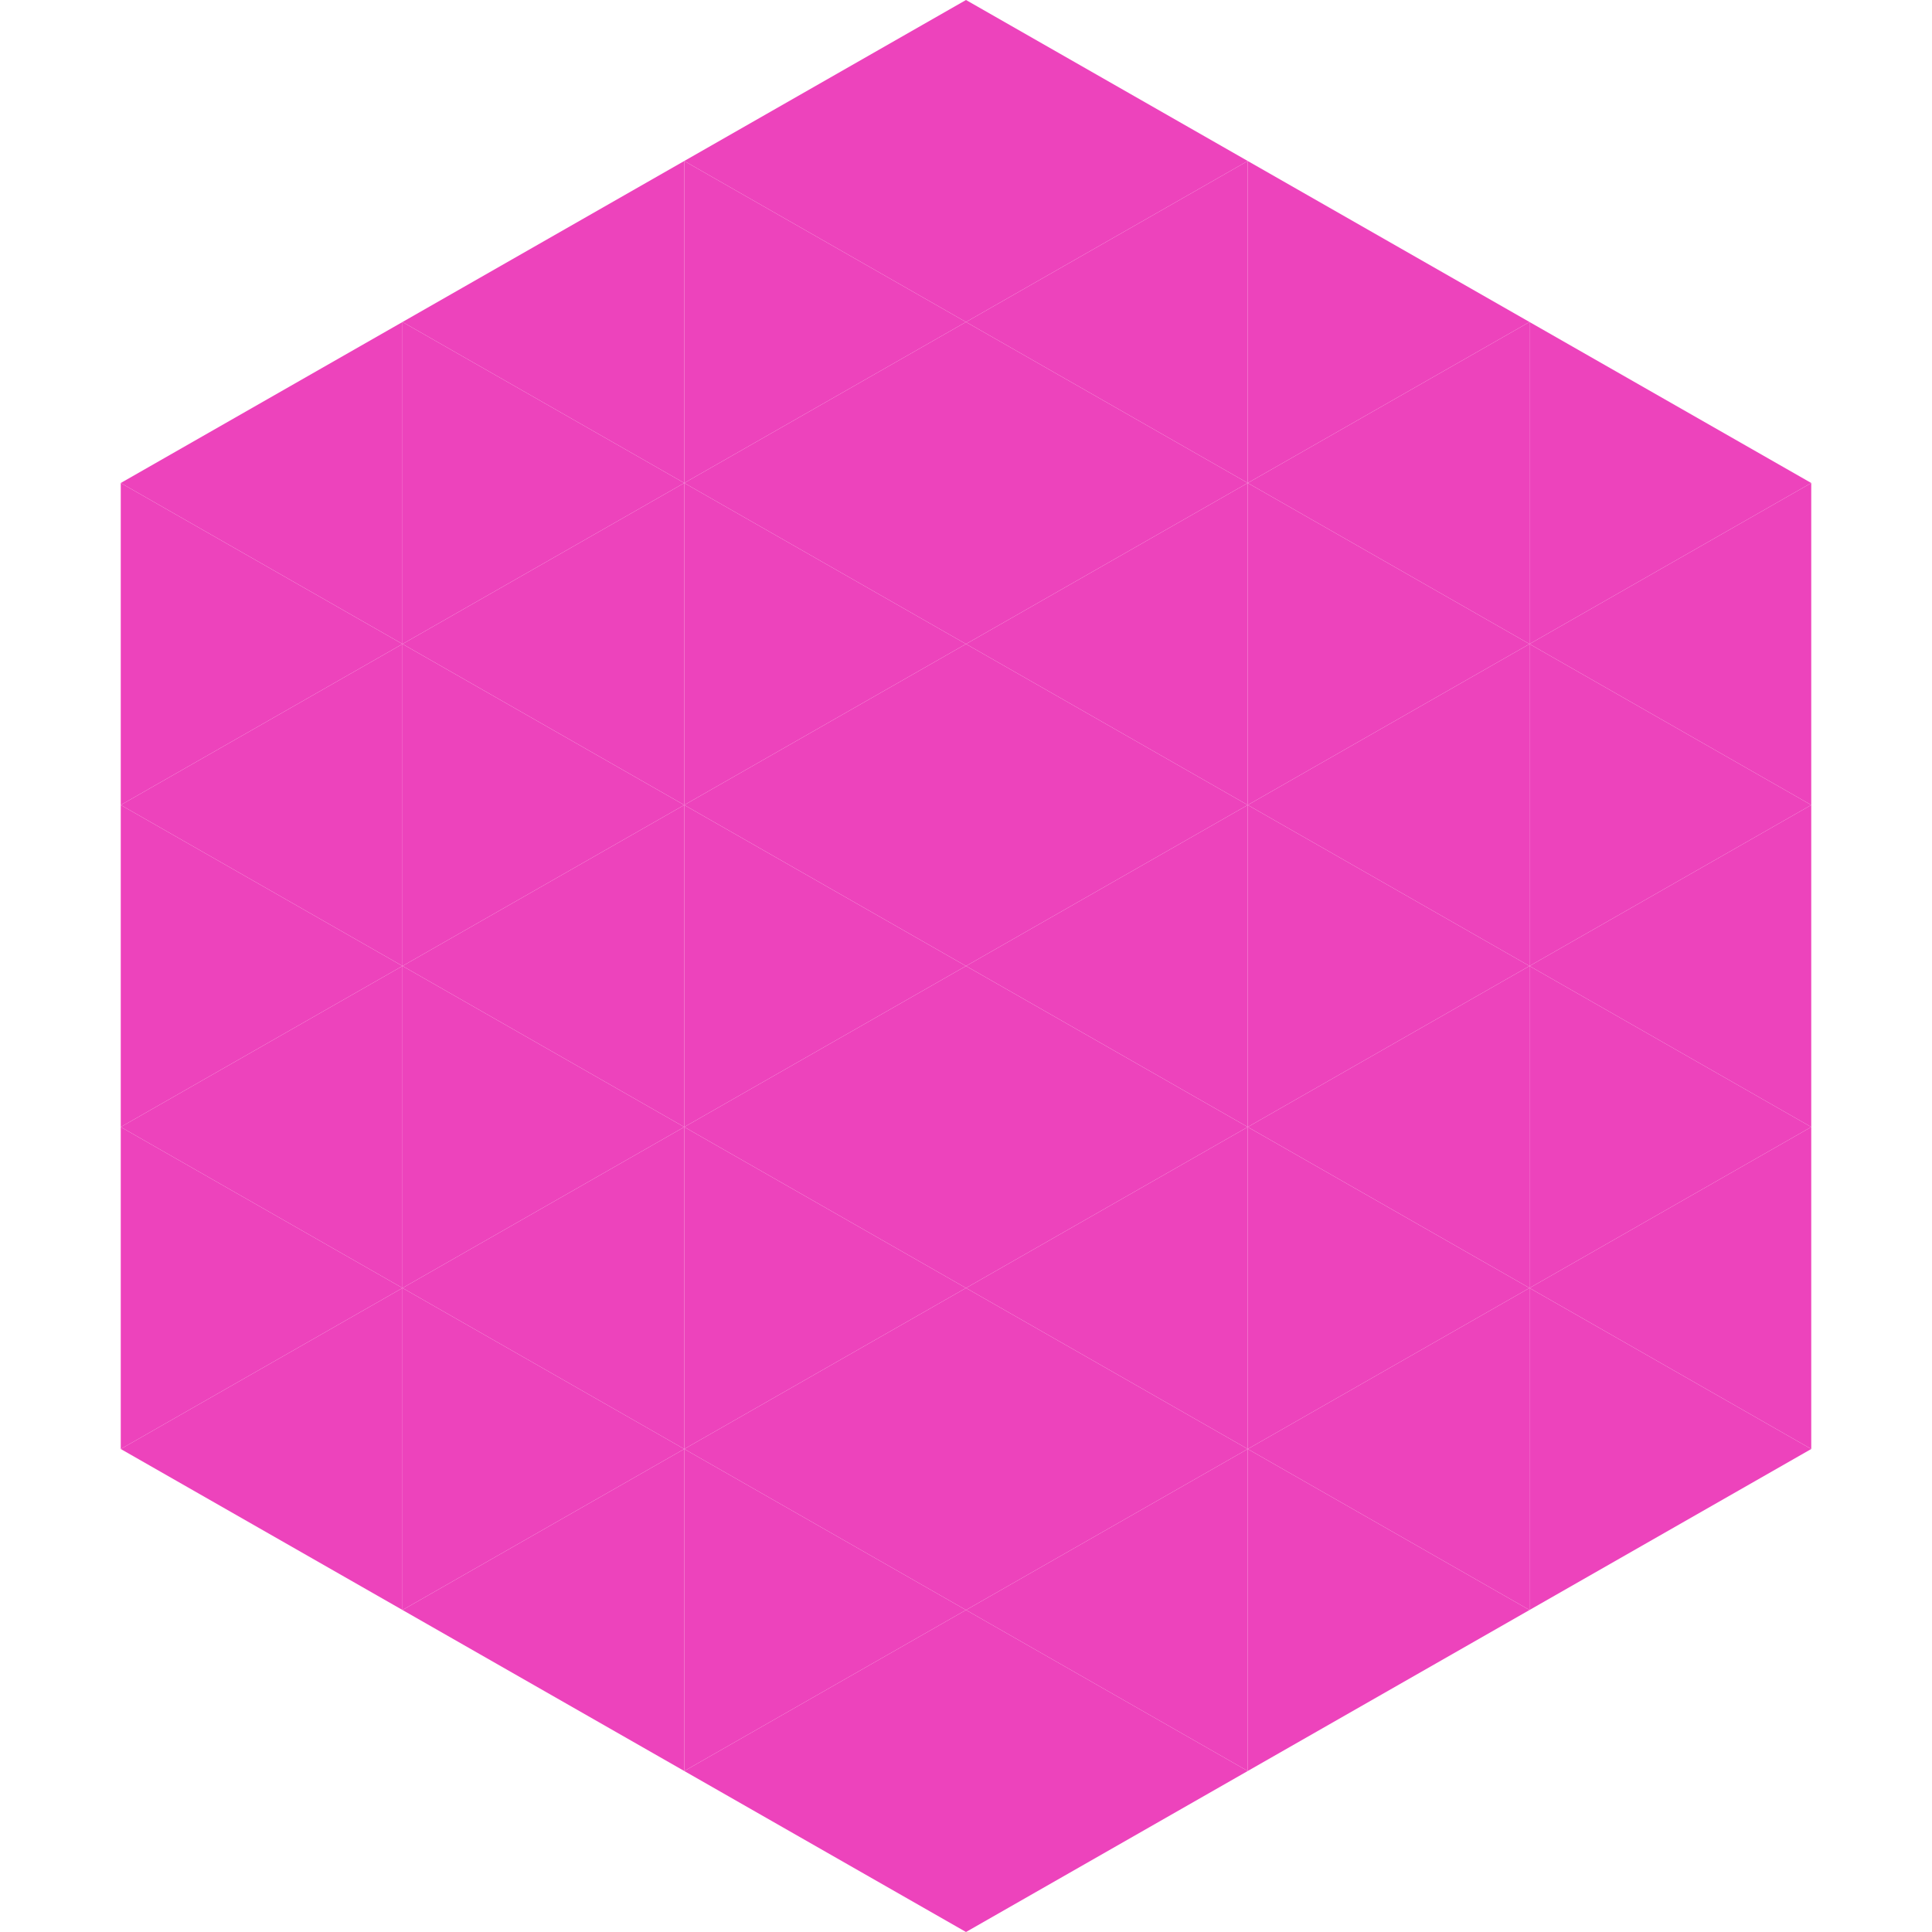
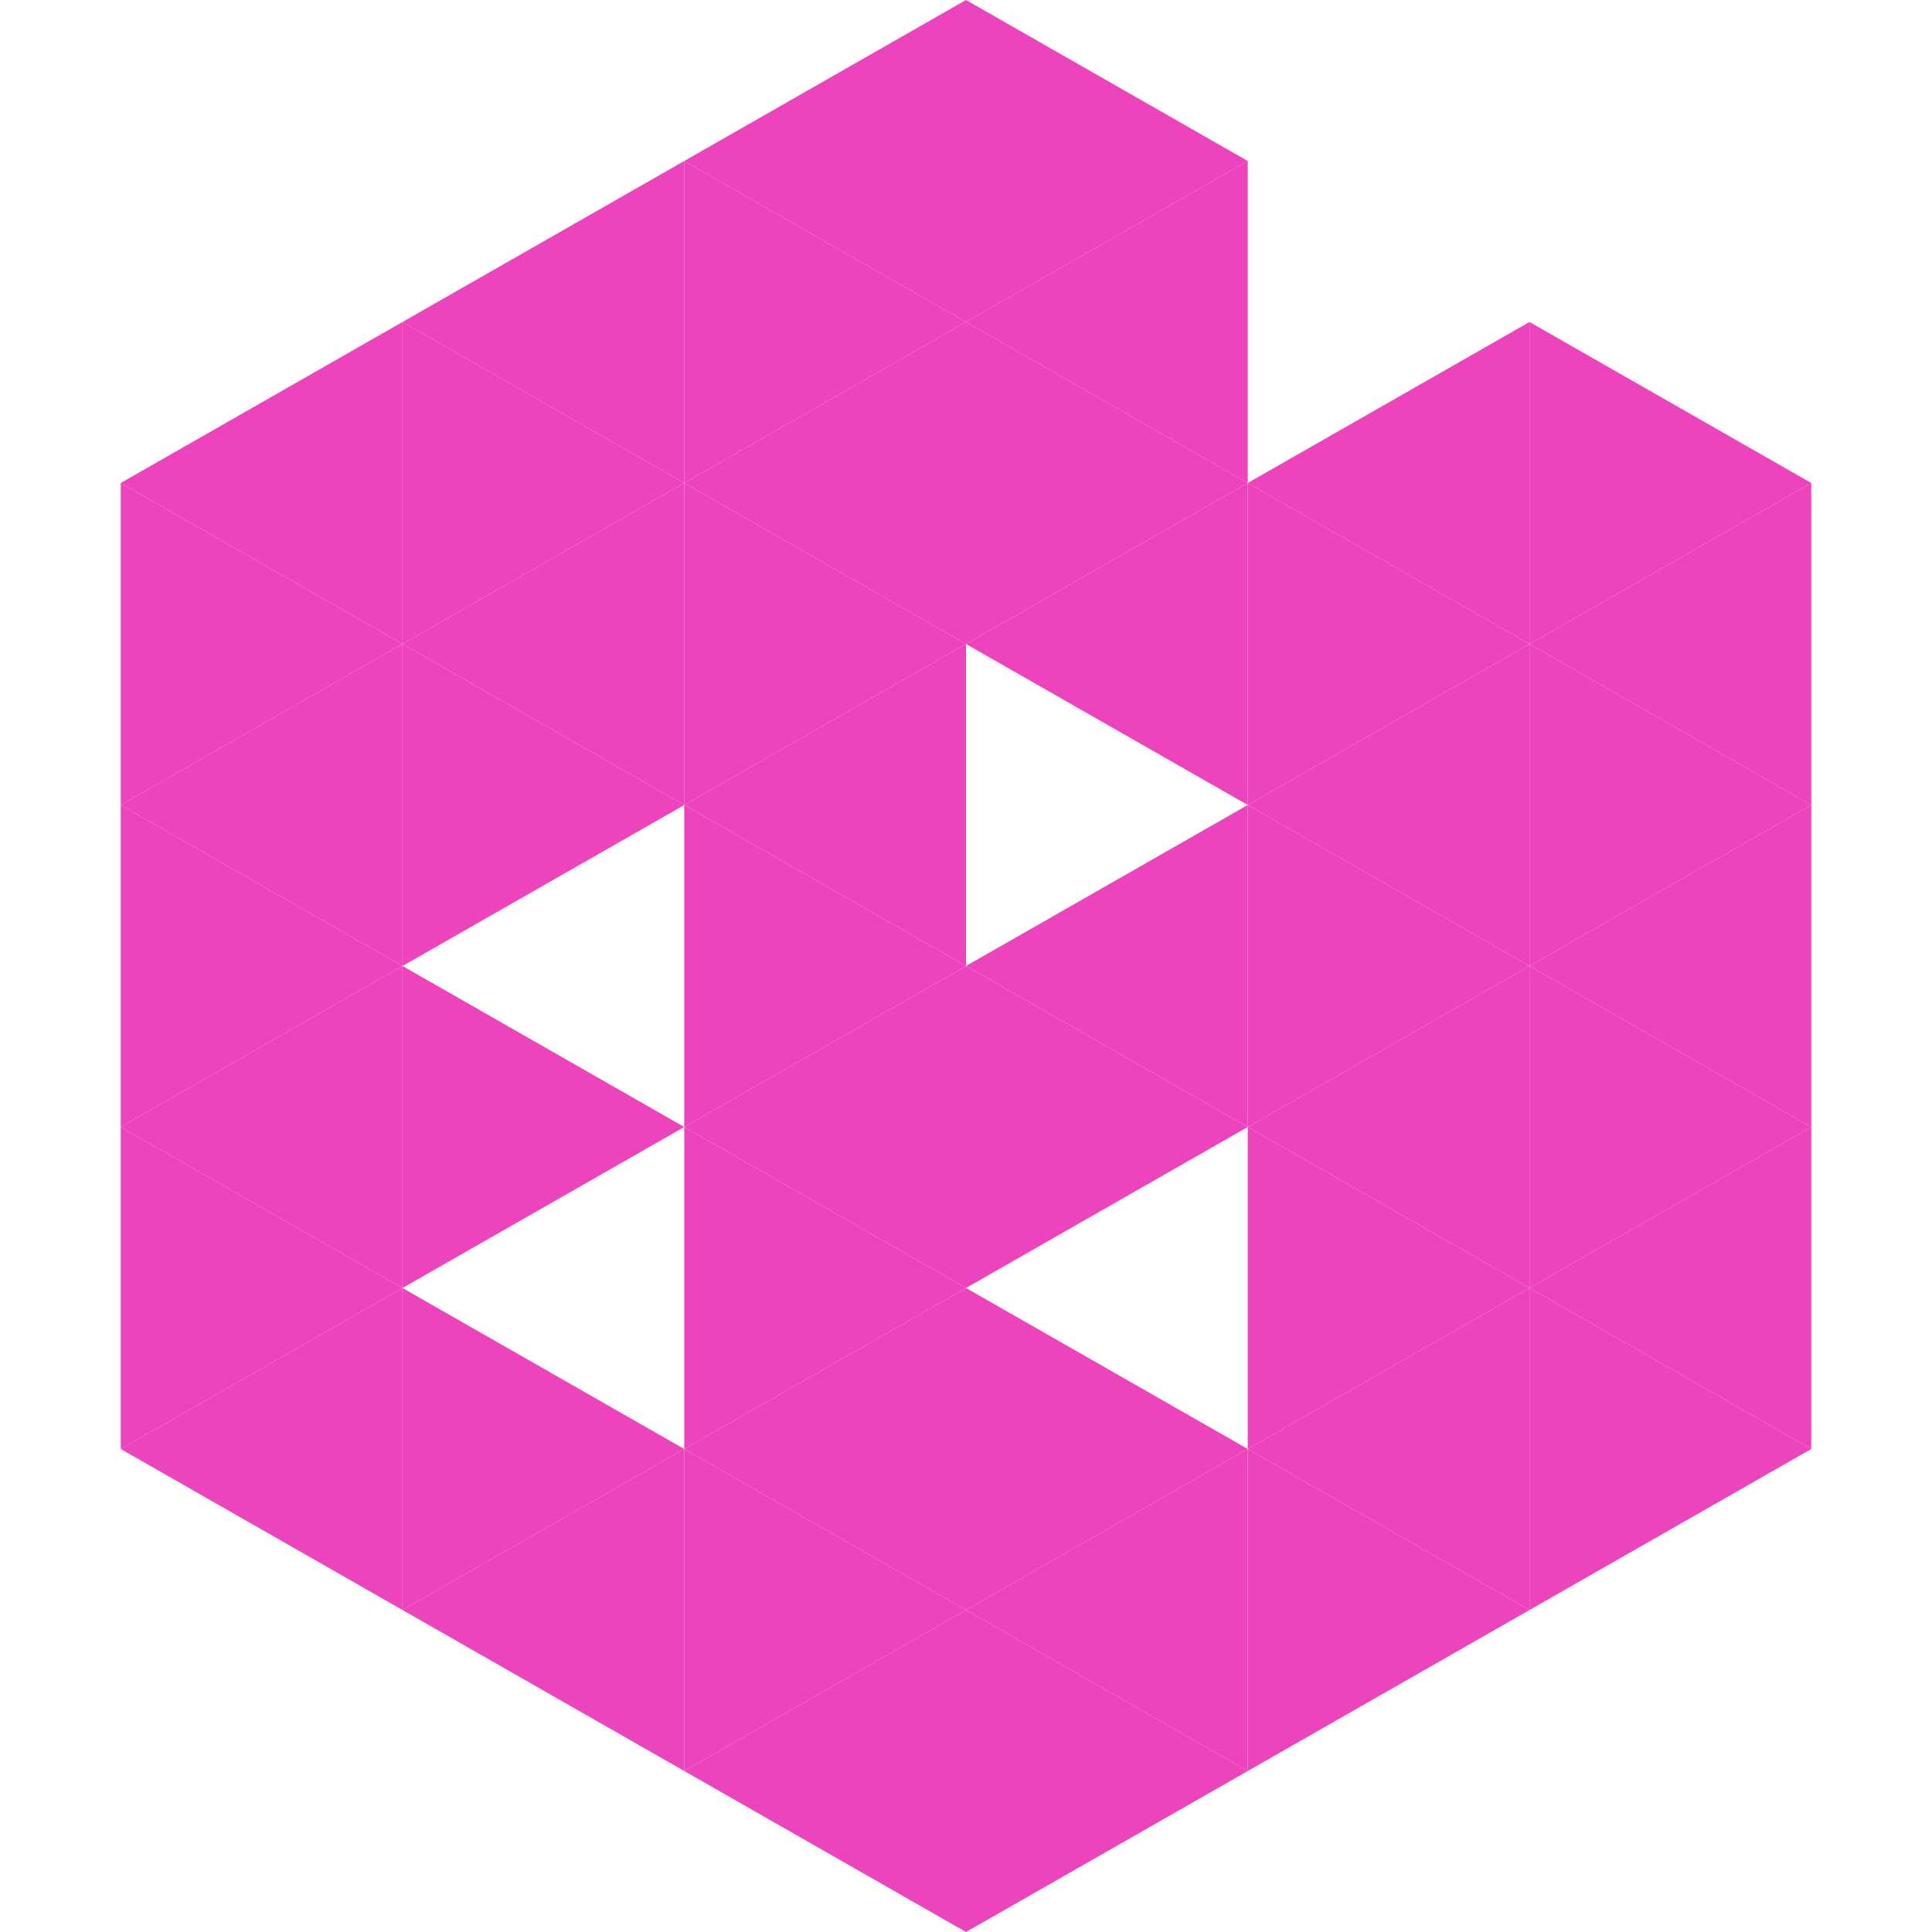
<svg xmlns="http://www.w3.org/2000/svg" width="240" height="240">
  <polygon points="50,40 15,60 50,80" style="fill:rgb(237,67,188)" />
  <polygon points="190,40 225,60 190,80" style="fill:rgb(237,67,188)" />
  <polygon points="15,60 50,80 15,100" style="fill:rgb(237,67,188)" />
  <polygon points="225,60 190,80 225,100" style="fill:rgb(237,67,188)" />
  <polygon points="50,80 15,100 50,120" style="fill:rgb(237,67,188)" />
  <polygon points="190,80 225,100 190,120" style="fill:rgb(237,67,188)" />
  <polygon points="15,100 50,120 15,140" style="fill:rgb(237,67,188)" />
  <polygon points="225,100 190,120 225,140" style="fill:rgb(237,67,188)" />
  <polygon points="50,120 15,140 50,160" style="fill:rgb(237,67,188)" />
  <polygon points="190,120 225,140 190,160" style="fill:rgb(237,67,188)" />
  <polygon points="15,140 50,160 15,180" style="fill:rgb(237,67,188)" />
  <polygon points="225,140 190,160 225,180" style="fill:rgb(237,67,188)" />
  <polygon points="50,160 15,180 50,200" style="fill:rgb(237,67,188)" />
  <polygon points="190,160 225,180 190,200" style="fill:rgb(237,67,188)" />
  <polygon points="15,180 50,200 15,220" style="fill:rgb(255,255,255); fill-opacity:0" />
  <polygon points="225,180 190,200 225,220" style="fill:rgb(255,255,255); fill-opacity:0" />
  <polygon points="50,0 85,20 50,40" style="fill:rgb(255,255,255); fill-opacity:0" />
  <polygon points="190,0 155,20 190,40" style="fill:rgb(255,255,255); fill-opacity:0" />
  <polygon points="85,20 50,40 85,60" style="fill:rgb(237,67,188)" />
-   <polygon points="155,20 190,40 155,60" style="fill:rgb(237,67,188)" />
  <polygon points="50,40 85,60 50,80" style="fill:rgb(237,67,188)" />
  <polygon points="190,40 155,60 190,80" style="fill:rgb(237,67,188)" />
  <polygon points="85,60 50,80 85,100" style="fill:rgb(237,67,188)" />
  <polygon points="155,60 190,80 155,100" style="fill:rgb(237,67,188)" />
  <polygon points="50,80 85,100 50,120" style="fill:rgb(237,67,188)" />
  <polygon points="190,80 155,100 190,120" style="fill:rgb(237,67,188)" />
-   <polygon points="85,100 50,120 85,140" style="fill:rgb(237,67,188)" />
  <polygon points="155,100 190,120 155,140" style="fill:rgb(237,67,188)" />
  <polygon points="50,120 85,140 50,160" style="fill:rgb(237,67,188)" />
  <polygon points="190,120 155,140 190,160" style="fill:rgb(237,67,188)" />
-   <polygon points="85,140 50,160 85,180" style="fill:rgb(237,67,188)" />
  <polygon points="155,140 190,160 155,180" style="fill:rgb(237,67,188)" />
  <polygon points="50,160 85,180 50,200" style="fill:rgb(237,67,188)" />
  <polygon points="190,160 155,180 190,200" style="fill:rgb(237,67,188)" />
  <polygon points="85,180 50,200 85,220" style="fill:rgb(237,67,188)" />
  <polygon points="155,180 190,200 155,220" style="fill:rgb(237,67,188)" />
  <polygon points="120,0 85,20 120,40" style="fill:rgb(237,67,188)" />
  <polygon points="120,0 155,20 120,40" style="fill:rgb(237,67,188)" />
  <polygon points="85,20 120,40 85,60" style="fill:rgb(237,67,188)" />
  <polygon points="155,20 120,40 155,60" style="fill:rgb(237,67,188)" />
  <polygon points="120,40 85,60 120,80" style="fill:rgb(237,67,188)" />
  <polygon points="120,40 155,60 120,80" style="fill:rgb(237,67,188)" />
  <polygon points="85,60 120,80 85,100" style="fill:rgb(237,67,188)" />
  <polygon points="155,60 120,80 155,100" style="fill:rgb(237,67,188)" />
  <polygon points="120,80 85,100 120,120" style="fill:rgb(237,67,188)" />
-   <polygon points="120,80 155,100 120,120" style="fill:rgb(237,67,188)" />
  <polygon points="85,100 120,120 85,140" style="fill:rgb(237,67,188)" />
  <polygon points="155,100 120,120 155,140" style="fill:rgb(237,67,188)" />
  <polygon points="120,120 85,140 120,160" style="fill:rgb(237,67,188)" />
  <polygon points="120,120 155,140 120,160" style="fill:rgb(237,67,188)" />
  <polygon points="85,140 120,160 85,180" style="fill:rgb(237,67,188)" />
-   <polygon points="155,140 120,160 155,180" style="fill:rgb(237,67,188)" />
  <polygon points="120,160 85,180 120,200" style="fill:rgb(237,67,188)" />
  <polygon points="120,160 155,180 120,200" style="fill:rgb(237,67,188)" />
  <polygon points="85,180 120,200 85,220" style="fill:rgb(237,67,188)" />
  <polygon points="155,180 120,200 155,220" style="fill:rgb(237,67,188)" />
  <polygon points="120,200 85,220 120,240" style="fill:rgb(237,67,188)" />
  <polygon points="120,200 155,220 120,240" style="fill:rgb(237,67,188)" />
  <polygon points="85,220 120,240 85,260" style="fill:rgb(255,255,255); fill-opacity:0" />
  <polygon points="155,220 120,240 155,260" style="fill:rgb(255,255,255); fill-opacity:0" />
</svg>